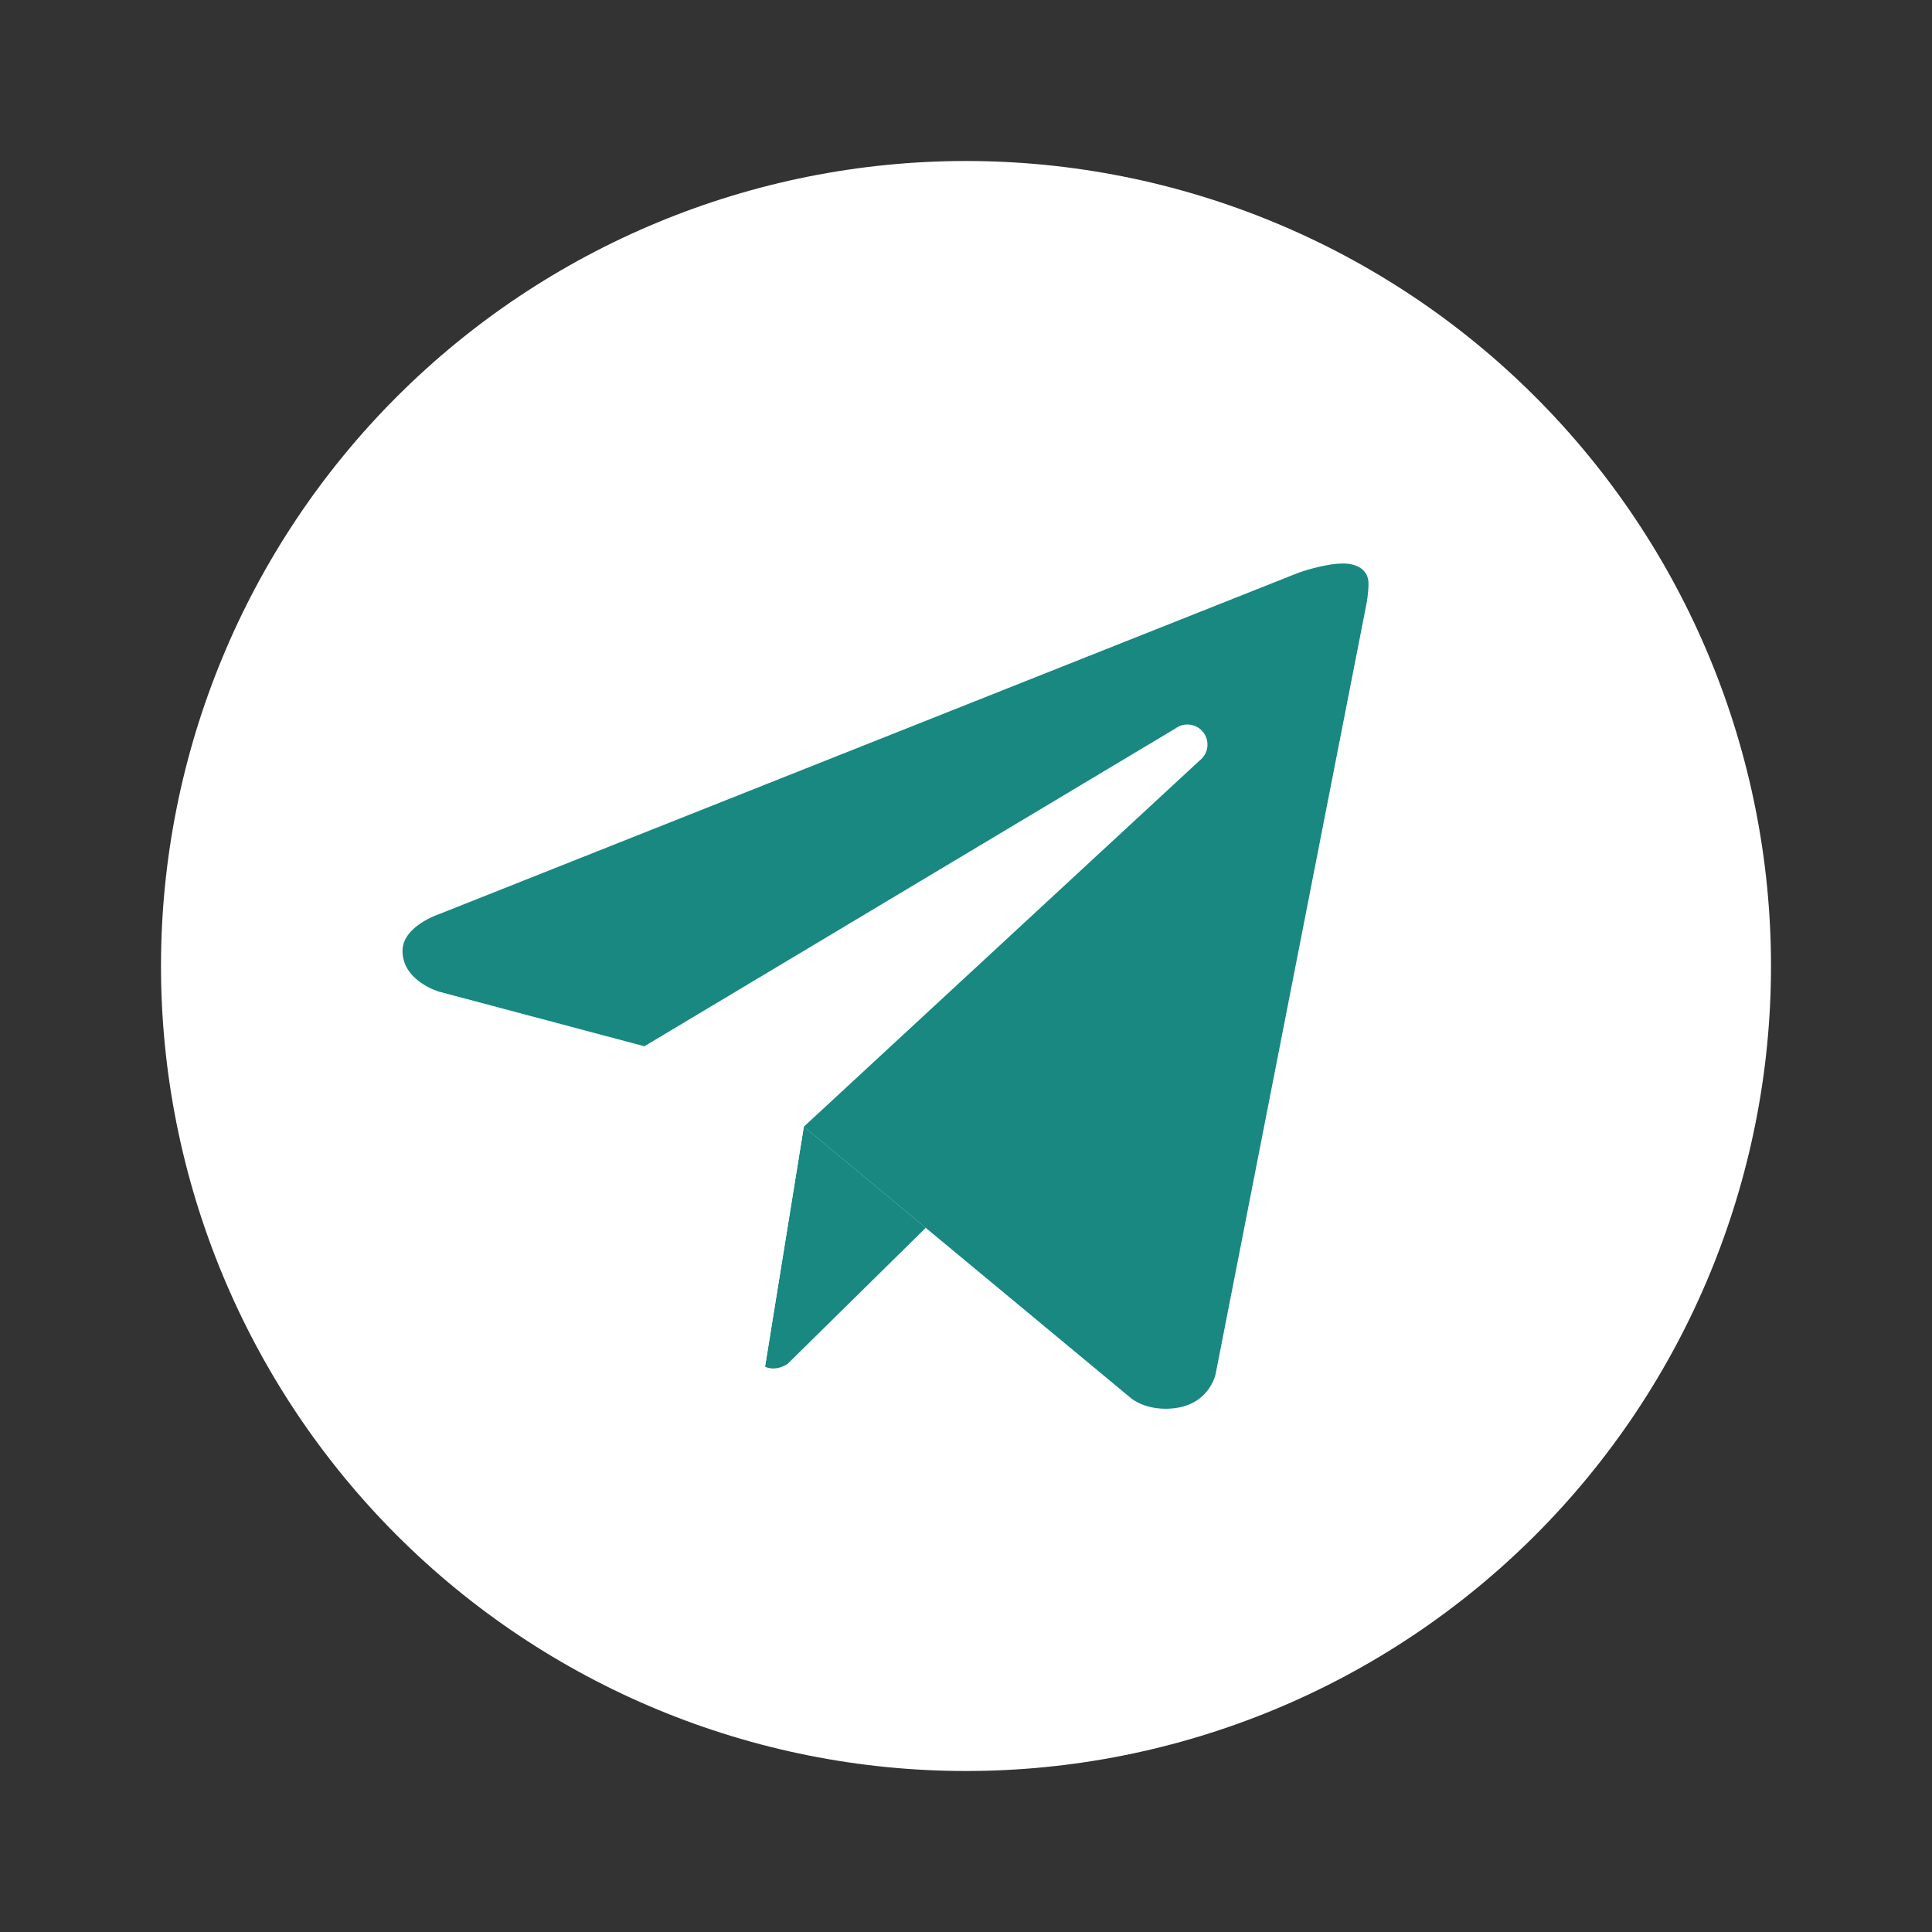
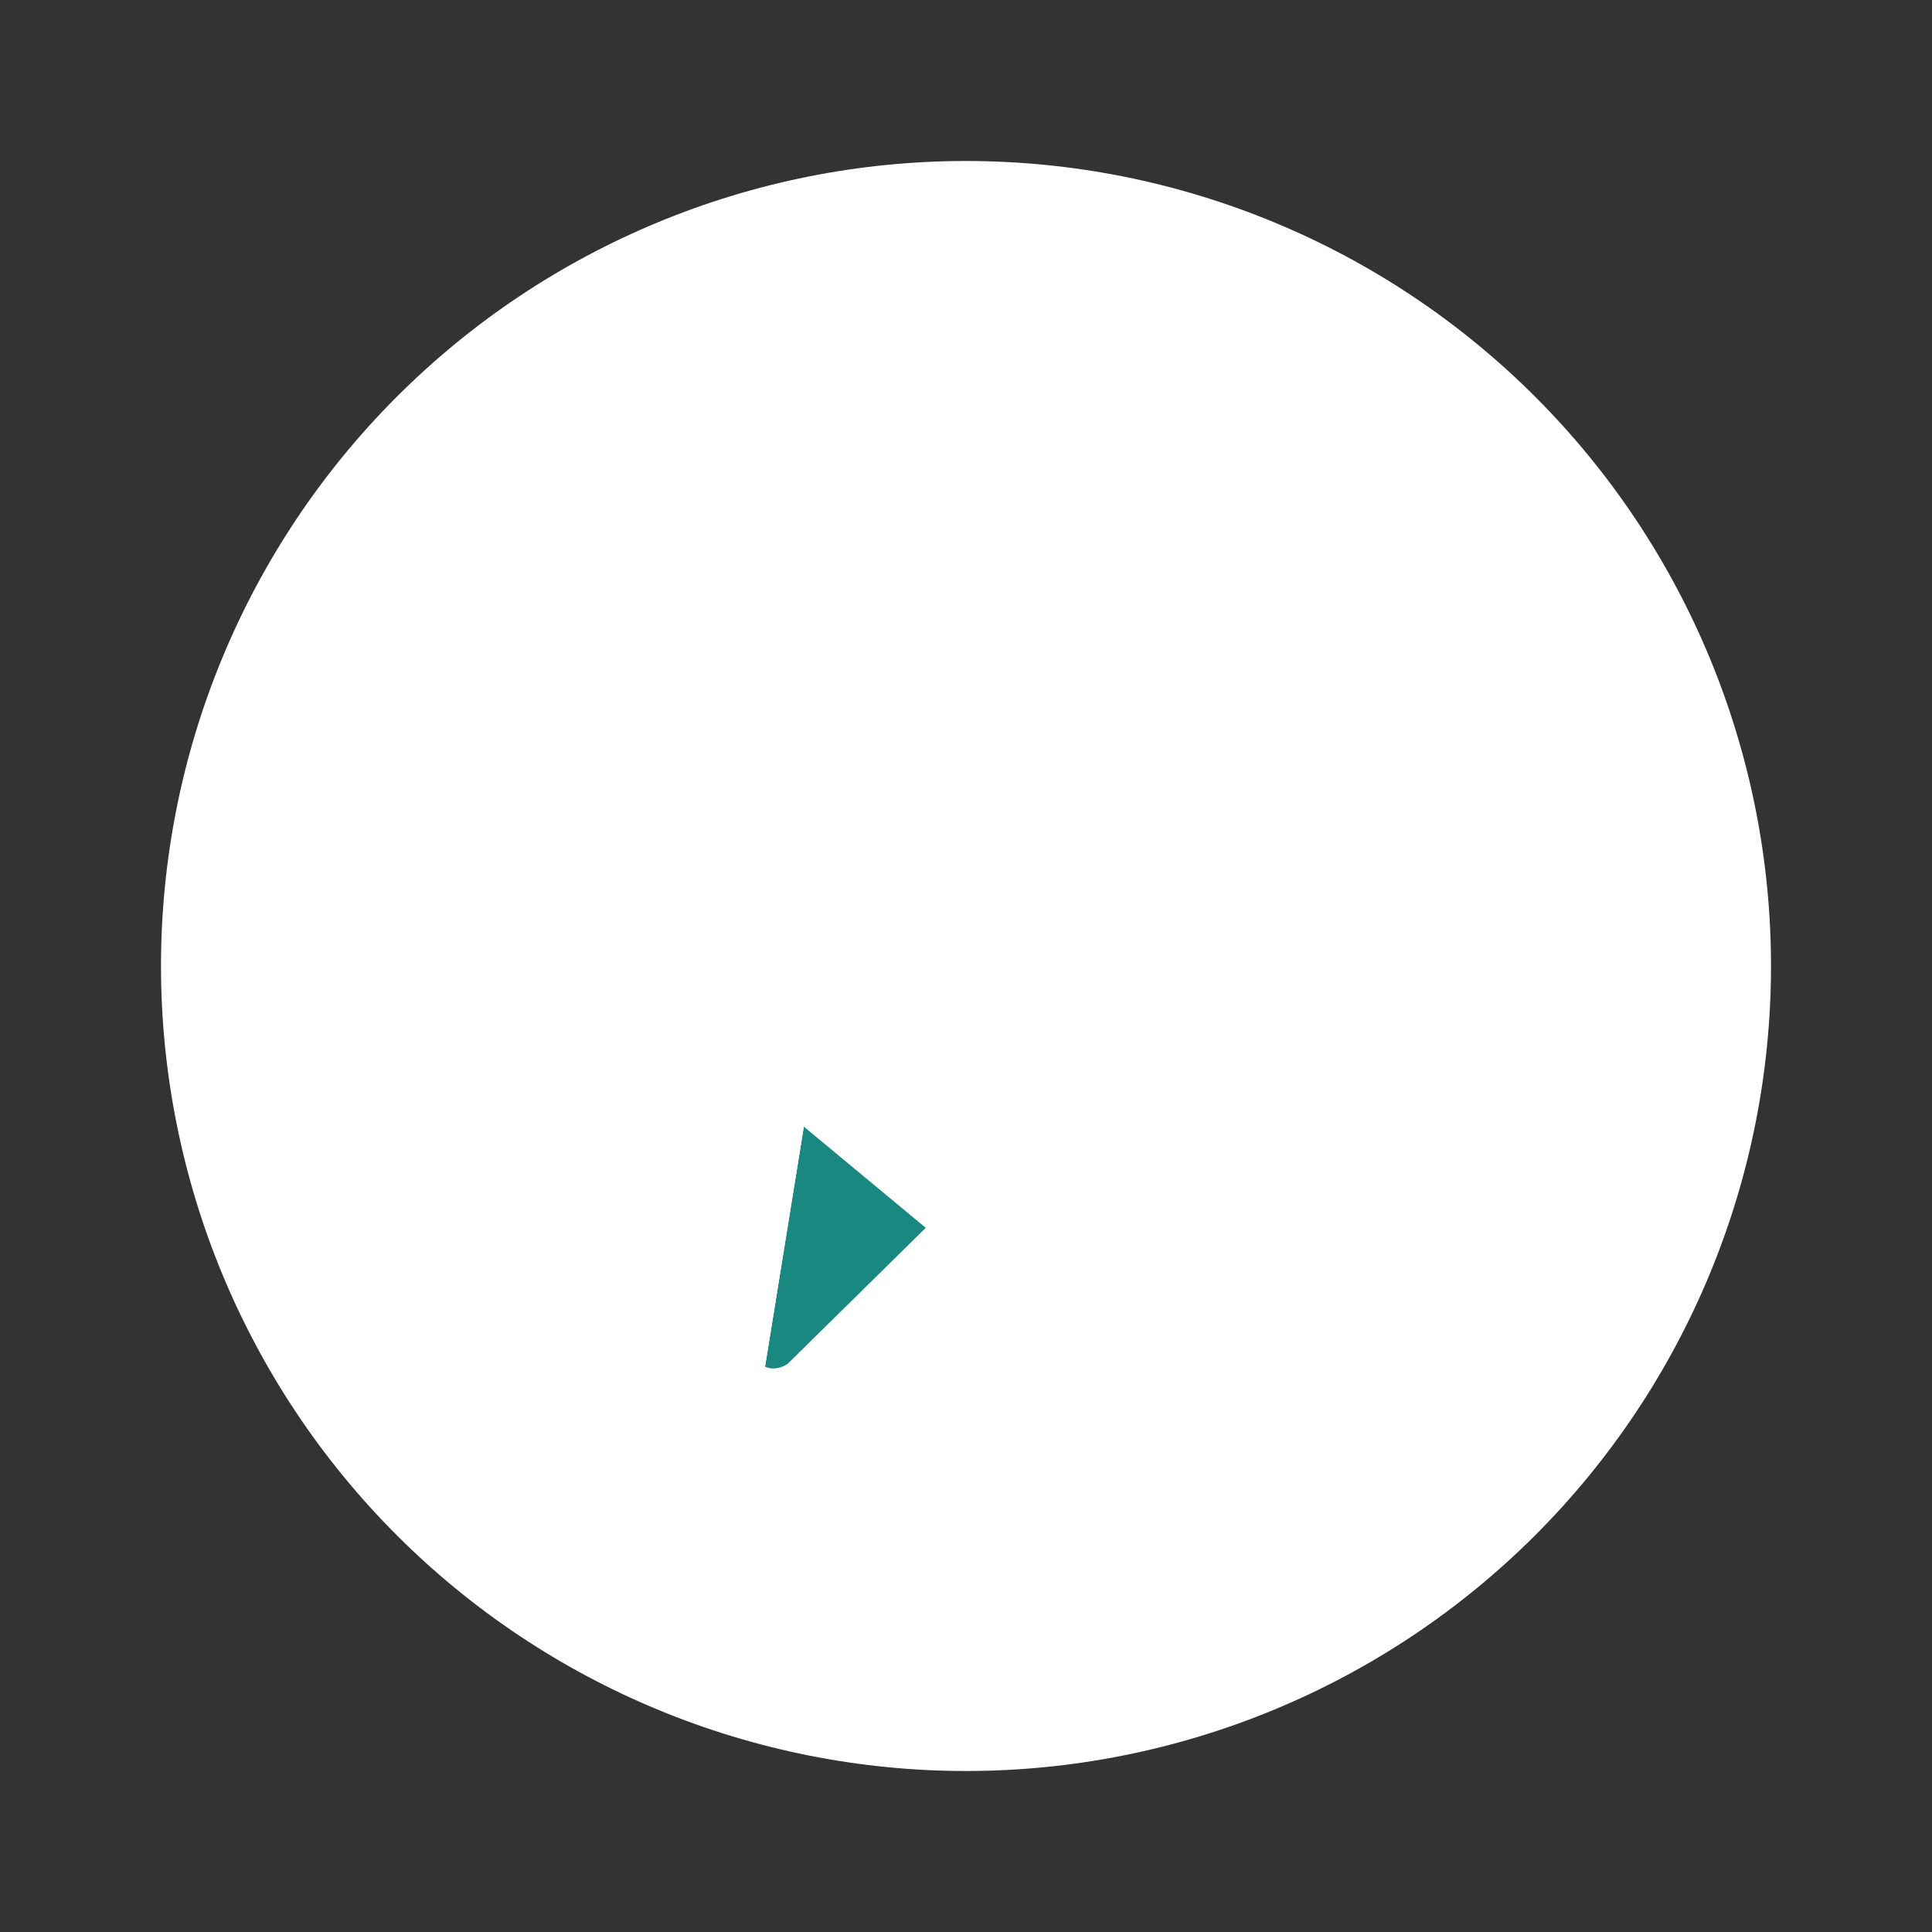
<svg xmlns="http://www.w3.org/2000/svg" width="162" height="162" viewBox="0 0 162 162" fill="none">
  <rect x="0" y="0" width="162" height="162" fill="#333333" stroke="none" />
  <path d="M81 13.5C63.098 13.5 45.929 20.612 33.27 33.27C20.612 45.929 13.5 63.098 13.5 81C13.5 98.902 20.612 116.071 33.27 128.73C45.929 141.388 63.098 148.5 81 148.5C98.902 148.5 116.071 141.388 128.73 128.73C141.388 116.071 148.5 98.902 148.5 81C148.5 63.098 141.388 45.929 128.73 33.27C116.071 20.612 98.902 13.5 81 13.5V13.5Z" fill="white" />
-   <path d="M114.581 50.625L101.939 115.175C101.939 115.175 101.395 118.125 97.737 118.125C95.793 118.125 94.79 117.2 94.79 117.2L67.406 94.476L54.007 87.723L36.811 83.15C36.811 83.15 33.75 82.266 33.75 79.734C33.75 77.625 36.899 76.619 36.899 76.619L108.84 48.04C108.837 48.036 111.038 47.247 112.641 47.25C113.626 47.25 114.75 47.672 114.75 48.938C114.75 49.781 114.581 50.625 114.581 50.625Z" fill="#188881" />
  <path d="M77.625 102.954L66.062 114.342C66.062 114.342 65.559 114.73 64.888 114.747C64.655 114.753 64.405 114.716 64.149 114.602L67.402 94.47L77.625 102.954Z" fill="#188881" />
  <path d="M100.902 61.411C100.332 60.669 99.279 60.534 98.537 61.098L54 87.75C54 87.75 61.108 107.635 62.191 111.078C63.278 114.524 64.149 114.605 64.149 114.605L67.402 94.473L100.585 63.774C101.328 63.21 101.466 62.154 100.902 61.411Z" fill="white" />
</svg>